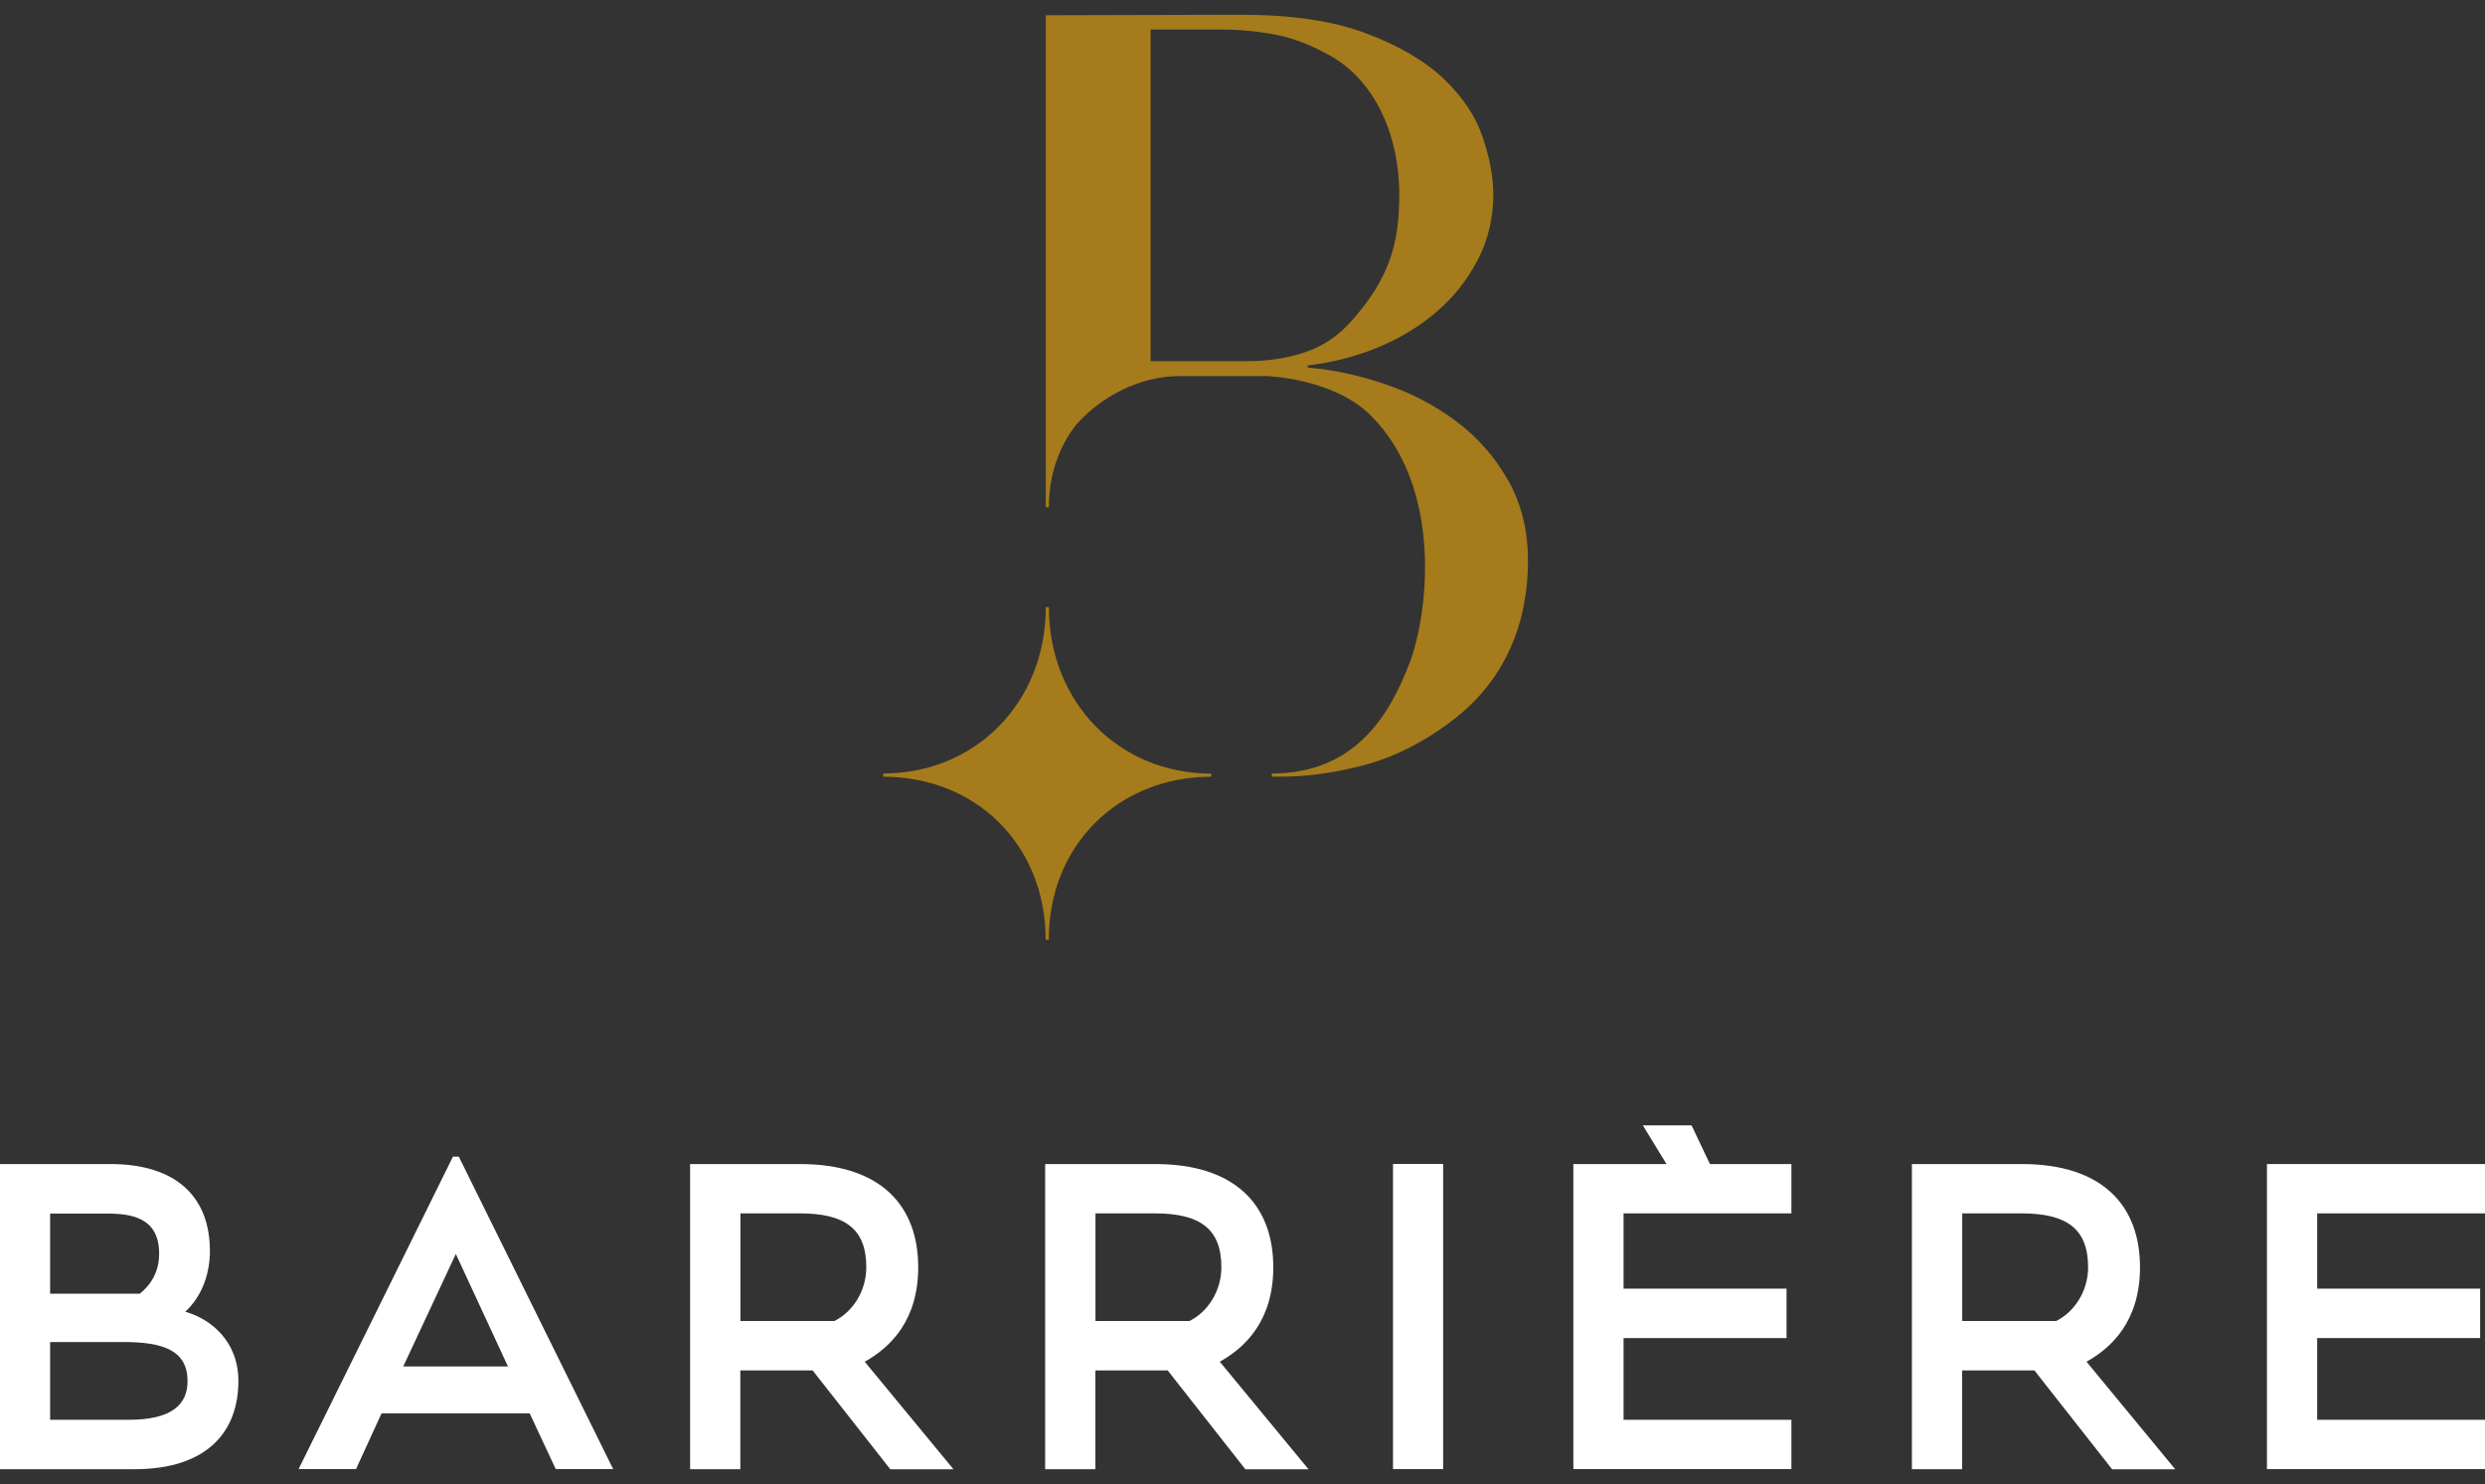
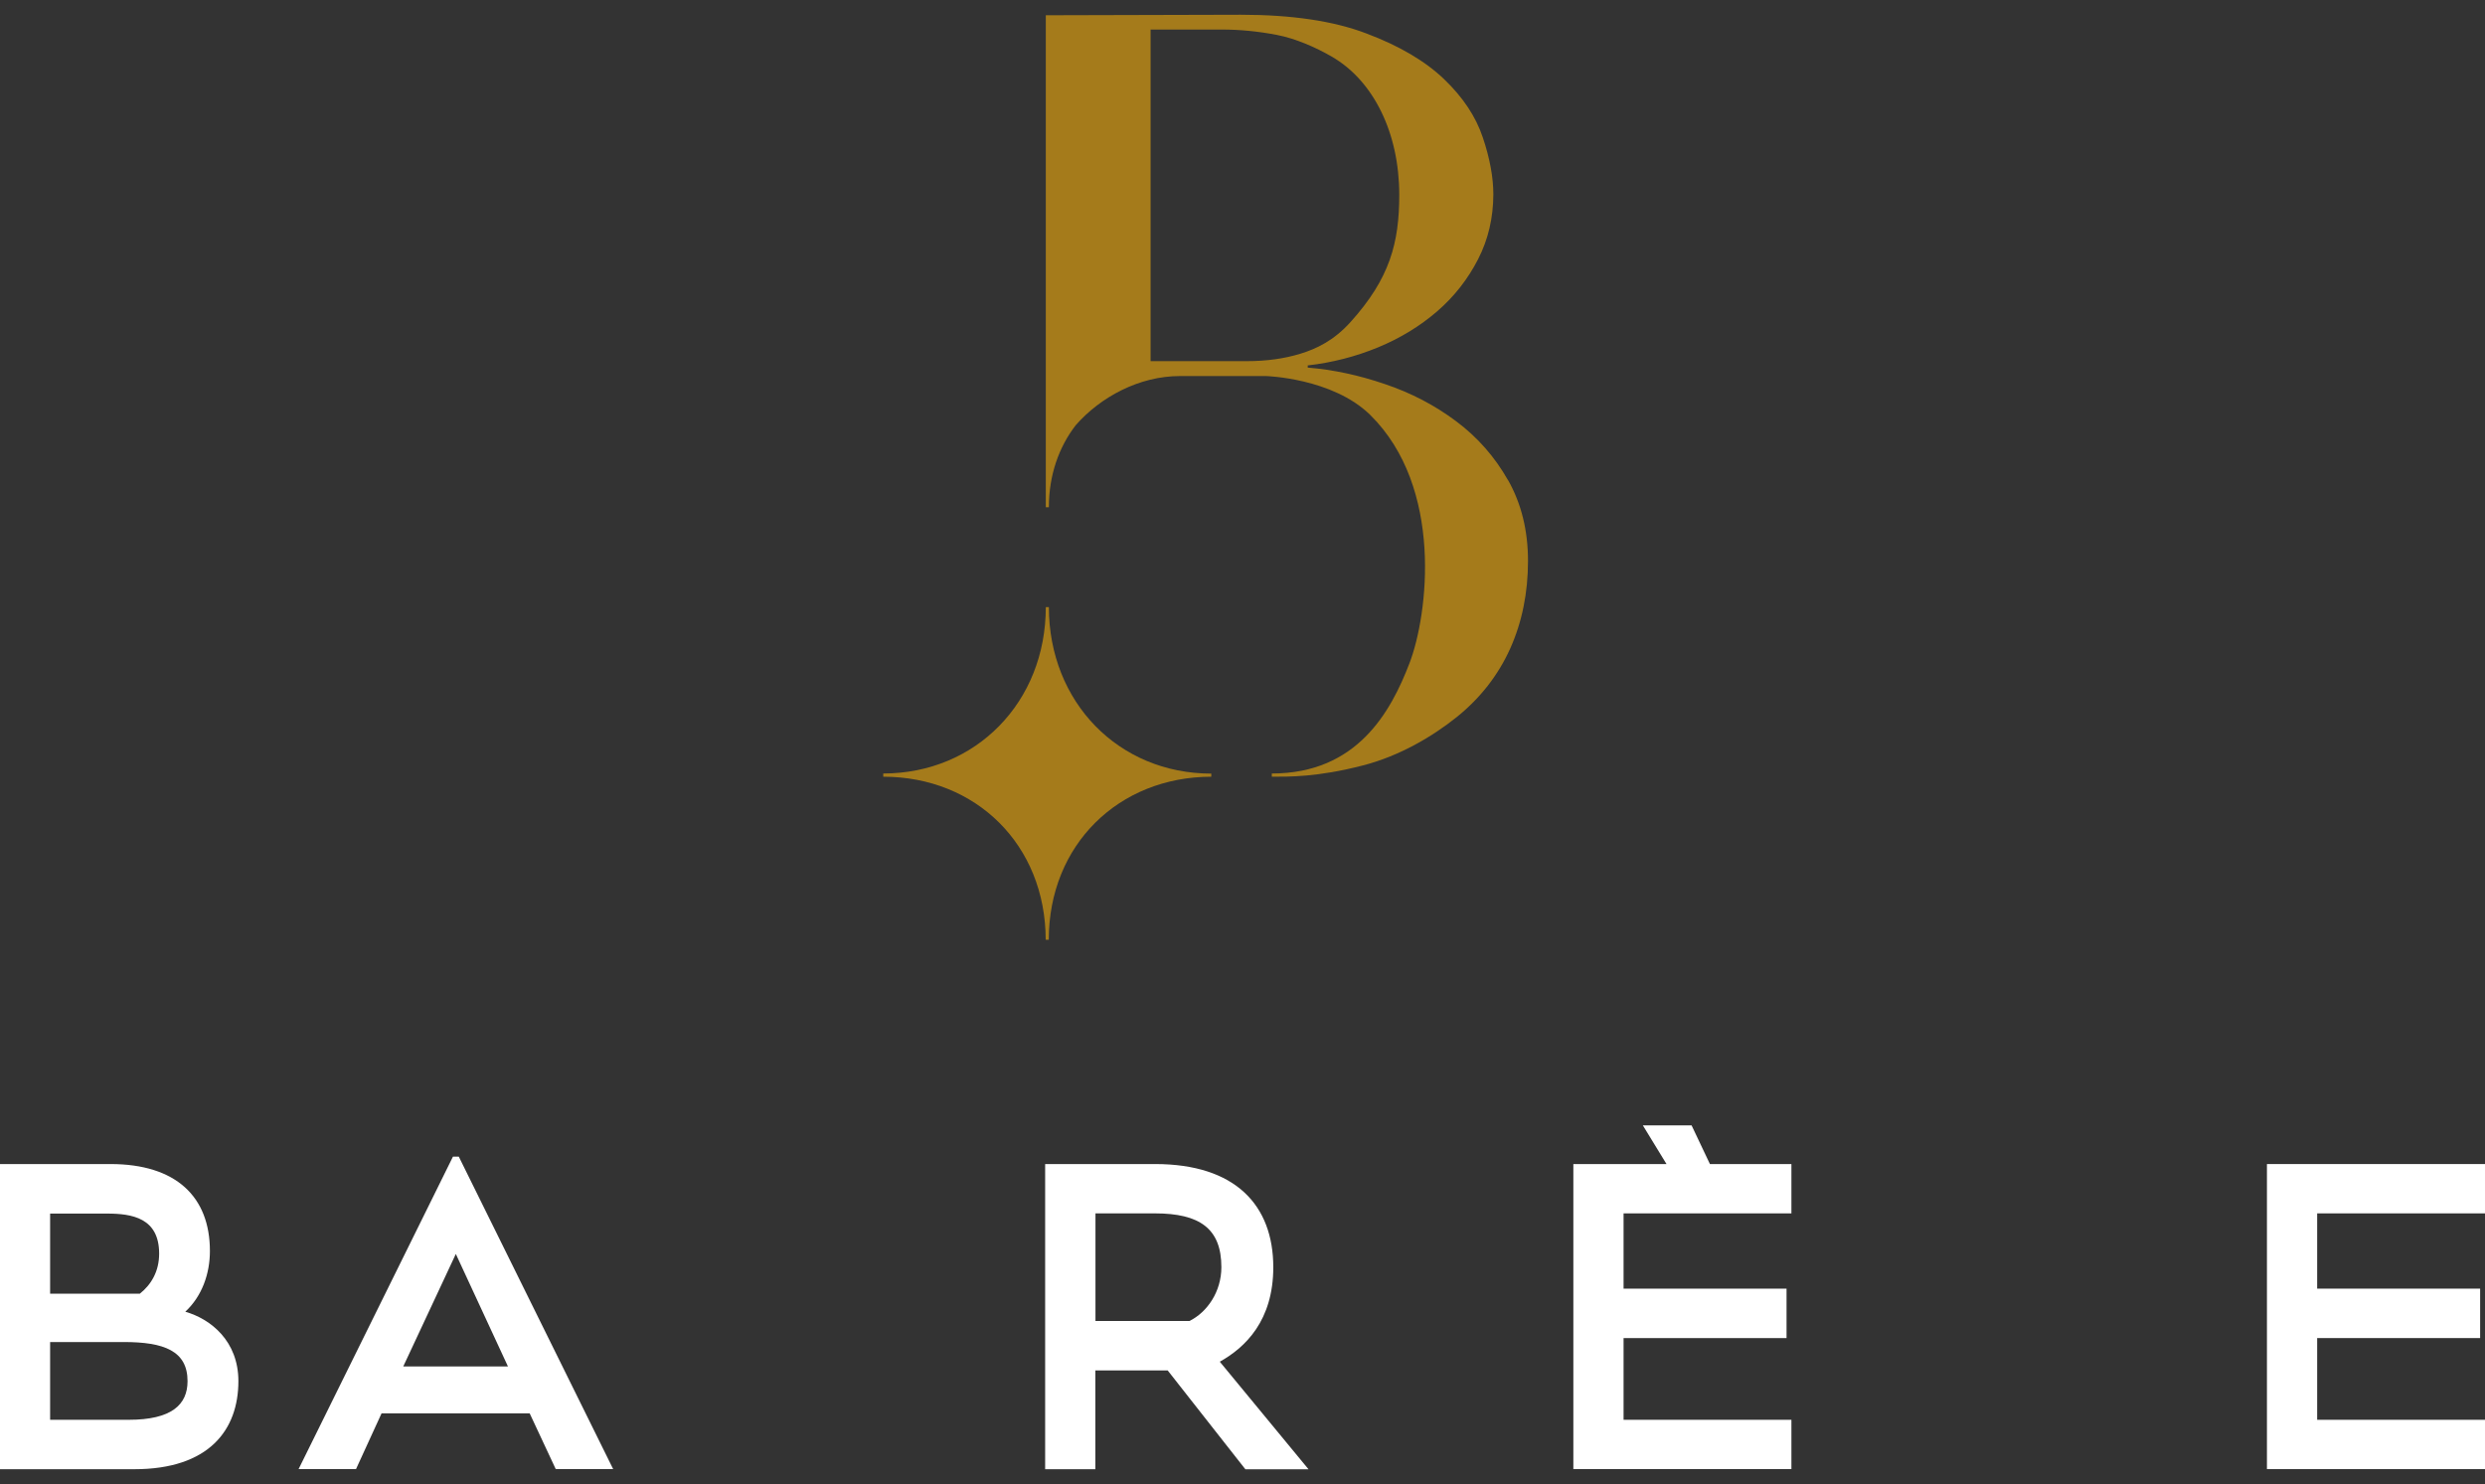
<svg xmlns="http://www.w3.org/2000/svg" width="72" height="43" viewBox="0 0 72 43" fill="none">
  <rect x="0" y="0" width="72" height="43" fill="#333333" stroke="none" />
  <g id="2lines">
    <g id="Vector">
      <path d="M1.452 38.885V41.138H3.73C4.973 41.138 5.434 40.7 5.434 40.018C5.434 39.14 4.749 38.885 3.589 38.885H1.452ZM1.452 35.16V37.484H4.052C4.387 37.217 4.611 36.831 4.611 36.324C4.611 35.29 3.828 35.163 3.101 35.163H1.452V35.16ZM0 33.728H3.202C5.102 33.728 6.082 34.677 6.082 36.249C6.082 36.899 5.857 37.553 5.369 38.007C6.109 38.219 6.907 38.857 6.907 40.018C6.907 41.434 6.054 42.57 3.89 42.57H0V33.728Z" fill="white" />
      <path d="M11.684 39.592H14.717L13.207 36.333L11.684 39.592ZM13.124 33.513H13.293L17.766 42.567H16.102L15.347 40.952H11.055L10.315 42.567H8.651L13.124 33.513Z" fill="white" />
-       <path d="M24.176 38.275C24.692 38.02 25.1 37.425 25.1 36.716C25.1 35.595 24.471 35.157 23.172 35.157H21.453V38.275H24.179H24.176ZM23.547 39.707H21.45V42.57H19.995V33.728H23.181C25.502 33.728 26.604 34.917 26.604 36.719C26.604 38.263 25.794 39.044 25.054 39.455L27.627 42.573H25.797L23.547 39.71V39.707Z" fill="white" />
      <path d="M34.464 38.275C34.979 38.02 35.388 37.425 35.388 36.716C35.388 35.595 34.758 35.157 33.46 35.157H31.74V38.275H34.467H34.464ZM33.834 39.707H31.737V42.57H30.282V33.728H33.469C35.79 33.728 36.892 34.917 36.892 36.719C36.892 38.263 36.081 39.044 35.342 39.455L37.914 42.573H36.084L33.834 39.71V39.707Z" fill="white" />
-       <path d="M41.813 33.725H40.361V42.567H41.813V33.725Z" fill="white" />
      <path d="M51.904 42.567H45.586V33.728H48.285L47.6 32.608H49.012L49.543 33.728H51.904V35.157H47.041V37.338H51.763V38.77H47.041V41.138H51.904V42.567Z" fill="white" />
-       <path d="M59.576 38.275C60.092 38.02 60.5 37.425 60.5 36.716C60.5 35.595 59.87 35.157 58.572 35.157H56.853V38.275H59.579H59.576ZM58.947 39.707H56.85V42.57H55.395V33.728H58.581C60.902 33.728 62.004 34.917 62.004 36.719C62.004 38.263 61.194 39.044 60.454 39.455L63.026 42.573H61.197L58.947 39.71V39.707Z" fill="white" />
      <path d="M72 42.567H65.682V33.728H72V35.157H67.137V37.338H71.859V38.77H67.137V41.138H72V42.567Z" fill="white" />
      <path d="M30.39 17.591H30.301C30.301 20.342 28.277 22.409 25.591 22.412V22.505C28.277 22.505 30.294 24.479 30.298 27.23H30.387C30.387 24.479 32.41 22.508 35.096 22.505V22.415C32.41 22.415 30.393 20.345 30.39 17.594" fill="#A57B1B" />
      <path d="M36.13 10.464H33.337V0.856H35.403C35.928 0.856 36.462 0.909 36.996 1.012C37.533 1.115 38.114 1.367 38.587 1.641C39.805 2.344 40.542 3.863 40.542 5.643C40.542 7.037 40.269 8.067 39.13 9.331C38.645 9.869 38.144 10.106 37.678 10.249C37.211 10.392 36.695 10.464 36.13 10.464ZM43.692 13.912C43.308 13.234 42.805 12.664 42.188 12.204C41.571 11.743 40.883 11.382 40.121 11.127C39.363 10.868 38.617 10.71 37.89 10.651V10.588C38.599 10.507 39.277 10.333 39.925 10.066C40.573 9.798 41.144 9.449 41.641 9.02C42.138 8.59 42.531 8.086 42.826 7.51C43.121 6.935 43.265 6.309 43.268 5.634C43.268 5.142 43.167 4.591 42.964 3.987C42.762 3.38 42.387 2.817 41.841 2.294C41.294 1.771 40.545 1.329 39.593 0.971C38.642 0.607 37.426 0.427 35.949 0.427C35.667 0.427 30.301 0.442 30.301 0.442V14.697H30.39C30.39 13.769 30.678 12.954 31.169 12.319C31.891 11.497 33.014 10.896 34.187 10.896H36.677C36.677 10.896 38.605 10.949 39.701 12.023C41.831 14.121 41.38 17.806 40.837 19.219C40.297 20.625 39.32 22.412 36.849 22.412V22.505C37.328 22.505 38.166 22.521 39.489 22.178C40.554 21.905 41.515 21.332 42.206 20.778C42.894 20.224 43.409 19.561 43.756 18.792C44.1 18.024 44.272 17.177 44.272 16.253C44.272 15.372 44.079 14.591 43.695 13.912" fill="#A57B1B" />
    </g>
  </g>
</svg>